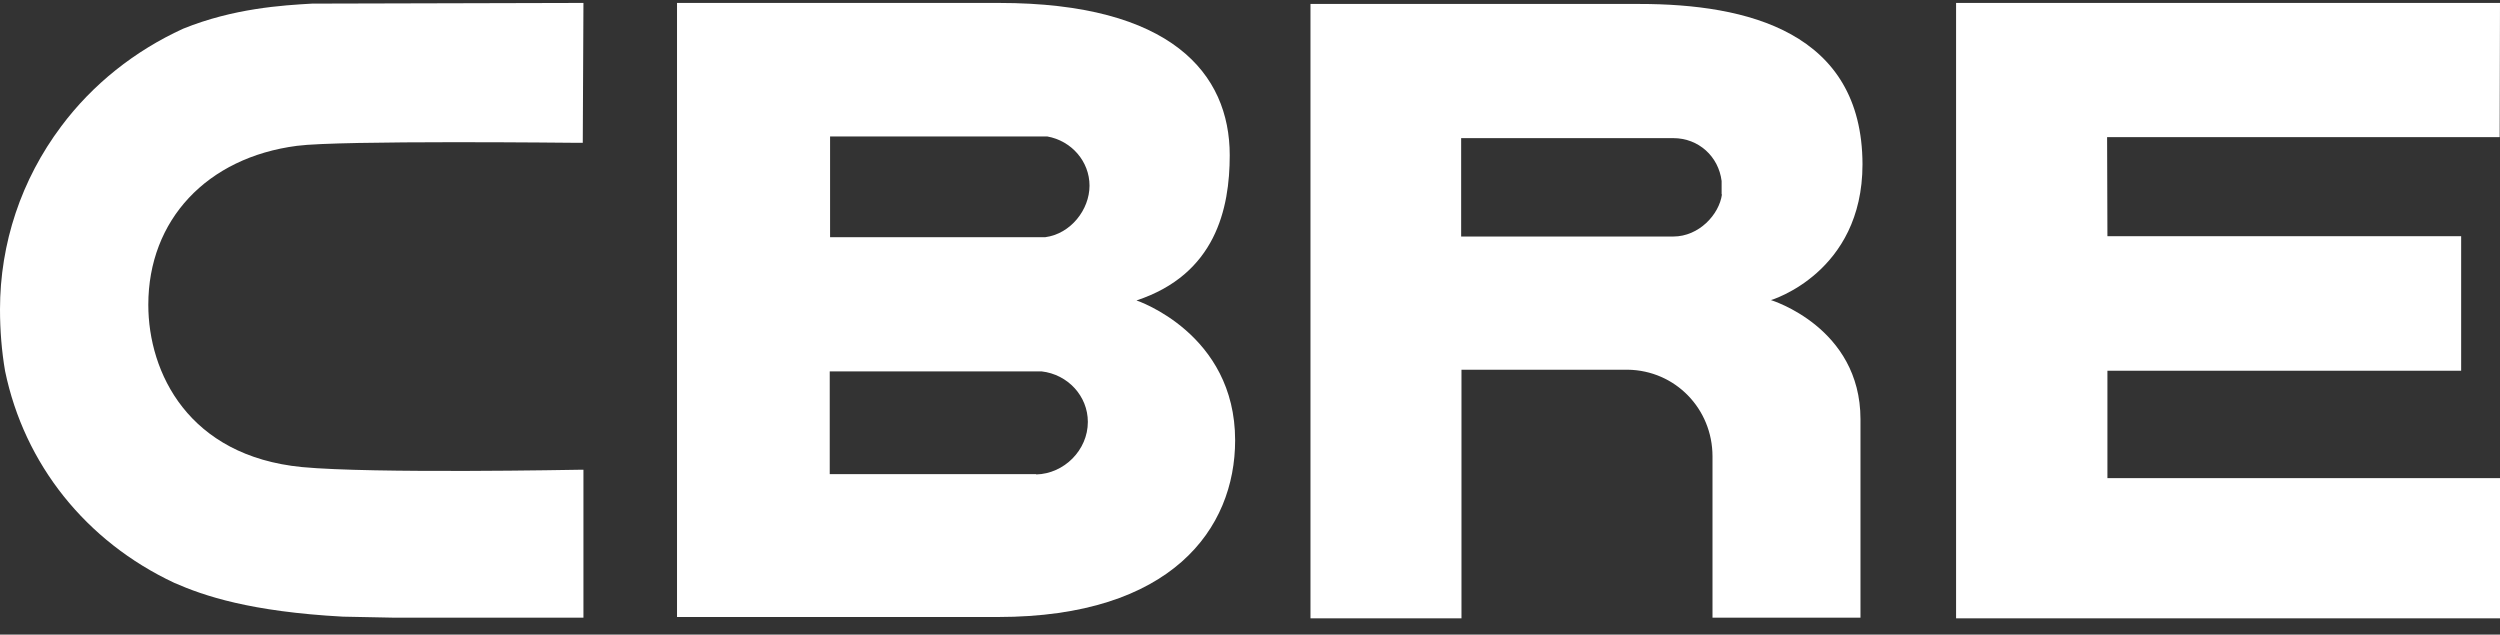
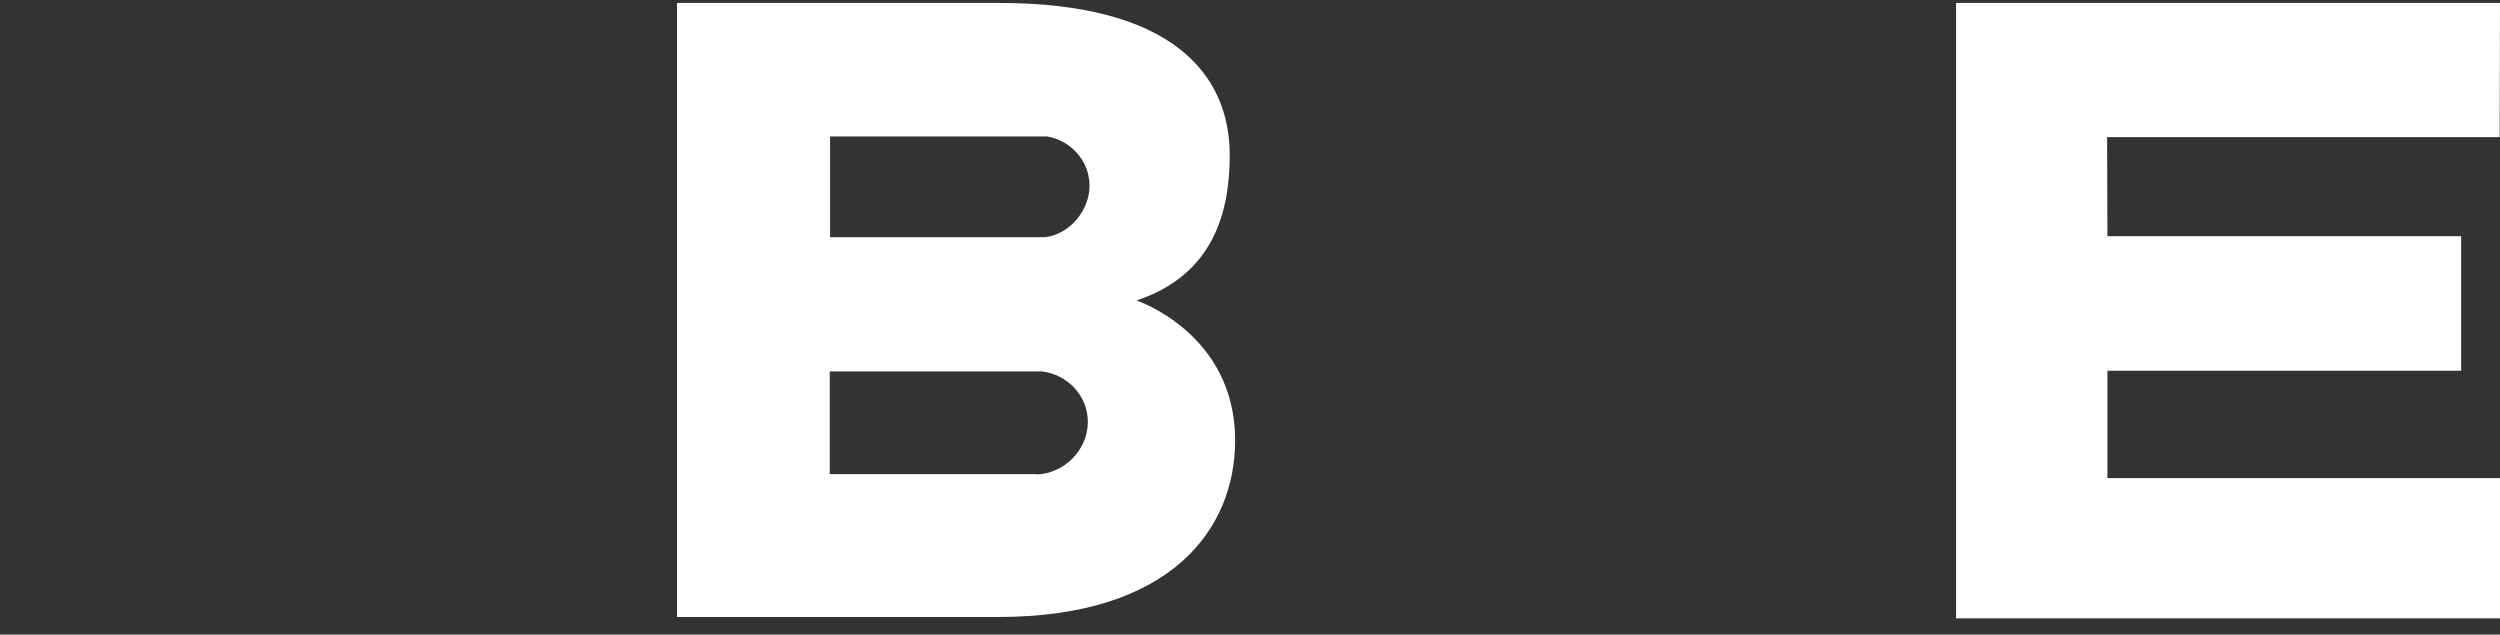
<svg xmlns="http://www.w3.org/2000/svg" width="130" height="33" viewBox="0 0 130 33" fill="none">
  <rect x="0" y="0" width="130" height="33" fill="#333333" stroke="none" />
  <g clip-path="url(#clip0_128_283)">
    <path d="M53.88 24.654H43.146V19.312H54.161C55.531 19.468 56.568 20.599 56.568 21.939C56.568 23.401 55.338 24.636 53.88 24.671M43.146 7.096H54.459C55.724 7.322 56.655 8.401 56.655 9.654C56.655 10.907 55.672 12.16 54.354 12.334H43.164V7.096H43.146ZM59.097 15.623C63.208 14.265 63.946 10.855 63.946 8.071C63.946 3.825 60.907 0.153 51.947 0.153H35.205V32.084H51.895C60.924 32.084 64.227 27.49 64.227 22.896C64.227 17.328 59.097 15.623 59.097 15.623Z" fill="white" />
    <path d="M101.716 0.153H130L129.982 7.131H109.569L109.586 12.282H127.98V19.277H109.586V24.862H130V32.153H101.716V0.153Z" fill="white" />
-     <path d="M89.542 10.107C89.401 11.151 88.347 12.299 87.012 12.299H75.98V7.183H87.012C88.33 7.183 89.366 8.14 89.524 9.411V10.107H89.542ZM85.255 0.206H68.145V32.153H75.997V19.225H84.641C87.118 19.259 89.05 21.261 89.05 23.731V32.119H96.745V21.8C96.745 17.015 92.089 15.605 92.089 15.605C92.089 15.605 96.85 14.196 96.85 8.541C96.832 1.65 90.842 0.206 85.255 0.206Z" fill="white" />
-     <path d="M30.111 24.427C30.005 24.427 19.377 24.636 15.705 24.288C9.803 23.714 7.712 19.381 7.712 15.849C7.712 11.446 10.751 8.192 15.442 7.583C17.673 7.288 29.918 7.427 30.041 7.427H30.304L30.339 0.153H30.076L16.232 0.188C14.687 0.275 12.139 0.432 9.522 1.493C7.009 2.642 4.814 4.382 3.18 6.574C1.107 9.341 0 12.647 0 16.092C0 17.171 0.088 18.267 0.264 19.294C1.265 24.132 4.462 28.151 9.065 30.309C10.611 30.988 13.018 31.805 17.831 32.066L20.431 32.118H30.076H30.339V24.427H30.111Z" fill="white" />
  </g>
  <defs>
    <clipPath id="clip0_128_283">
      <rect width="130" height="32" fill="white" transform="translate(0 0.153)" />
    </clipPath>
  </defs>
</svg>